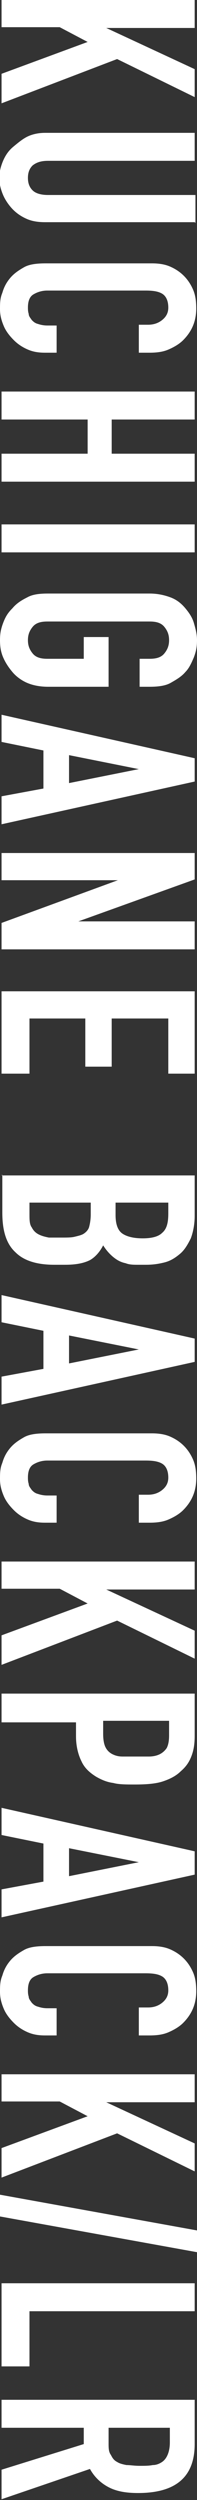
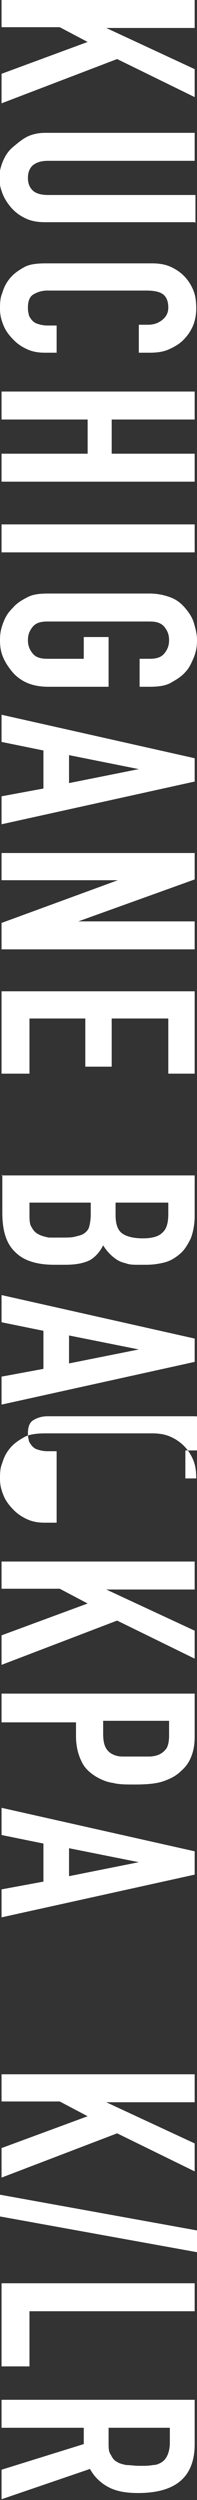
<svg xmlns="http://www.w3.org/2000/svg" id="_レイヤー_2" data-name="レイヤー_2" viewBox="0 0 2.54 32.18">
  <rect x="0" y="0" width="2.54" height="32.18" fill="#333333" stroke="none" />
  <defs>
    <style>
      .cls-1 {
        fill: #fff;
      }
    </style>
  </defs>
  <g id="design">
    <g>
      <path class="cls-1" d="M.02,0h2.49v.36h-1.14s1.14.53,1.14.53v.36l-1-.49L.02,1.33v-.38l1.11-.41-.36-.19H.02v-.36Z" />
      <path class="cls-1" d="M2.51,2.86H.58c-.08,0-.16-.01-.23-.04s-.13-.07-.18-.12-.1-.12-.13-.19c-.03-.07-.05-.15-.05-.22s.02-.15.05-.22.07-.13.13-.18.12-.1.18-.13.14-.05.23-.05h1.93v.36H.62c-.09,0-.15.02-.2.06-.04.04-.06.09-.06.16s.02.12.06.16c.04.04.11.06.2.06h1.9v.36Z" />
      <path class="cls-1" d="M.73,4.54h-.15c-.08,0-.15-.01-.22-.04s-.13-.07-.18-.12c-.05-.05-.1-.11-.13-.18-.03-.07-.05-.14-.05-.22,0-.07,0-.14.03-.21.02-.07.05-.13.1-.19.05-.06.11-.1.18-.14.07-.04.17-.05.28-.05h1.37c.08,0,.16.01.23.04.07.03.13.07.18.12s.09.11.12.18.04.15.04.24c0,.17-.06.3-.17.41-.05.05-.12.09-.19.12-.07.03-.15.04-.24.04h-.14v-.36h.12c.07,0,.13-.02.18-.06.05-.04.08-.09.08-.16,0-.09-.03-.15-.08-.18-.05-.03-.12-.04-.21-.04H.61c-.07,0-.13.02-.18.05-.05.03-.07.09-.07.17,0,.02,0,.05.01.08,0,.03.02.05.04.08.02.02.04.04.08.05.03.01.07.02.12.02h.12v.36Z" />
      <path class="cls-1" d="M.02,5.04h2.49v.36h-1.07v.44h1.07v.36H.02v-.36h1.11v-.44H.02v-.36Z" />
      <path class="cls-1" d="M.02,6.75h2.49v.36H.02v-.36Z" />
      <path class="cls-1" d="M1.93,7.64c.1,0,.19.02.27.05.08.03.14.08.19.14.05.06.09.12.11.19s.04.14.04.22-.01.14-.04.22c-.03.07-.06.14-.11.19-.05.06-.12.1-.19.14s-.17.05-.27.05h-.13v-.36h.13c.09,0,.15-.02.19-.07s.06-.1.06-.17-.02-.12-.06-.17-.1-.07-.19-.07H.61c-.09,0-.15.02-.19.07-.04.05-.06.1-.06.17s.02.12.06.17c.04.05.1.07.19.07h.47v-.28h.32v.64h-.78c-.11,0-.2-.02-.27-.05s-.14-.08-.19-.14c-.05-.06-.09-.12-.12-.19-.03-.07-.04-.14-.04-.22s.01-.14.04-.22.06-.13.12-.19c.05-.06.11-.1.19-.14.07-.04.16-.05.27-.05h1.32Z" />
      <path class="cls-1" d="M.02,9.2l2.49.56v.3L.02,10.61v-.36l.54-.1v-.49l-.54-.11v-.36ZM.89,10.08l.9-.18h0s-.9-.18-.9-.18v.36Z" />
      <path class="cls-1" d="M.02,10.98h2.49v.34l-1.5.54h0s1.5,0,1.5,0v.36H.02v-.34l1.5-.55h0s-1.5,0-1.5,0v-.36Z" />
      <path class="cls-1" d="M.02,12.76h2.49v1.06h-.34v-.71h-.73v.62h-.34v-.62H.38v.71H.02v-1.06Z" />
      <path class="cls-1" d="M.02,15.13h2.49v.52c0,.11-.02.21-.05.29-.04.08-.08.15-.14.2-.06.05-.12.09-.2.11-.08.02-.15.03-.24.03h-.09c-.07,0-.12,0-.17-.02-.05-.01-.09-.03-.12-.05-.06-.04-.12-.1-.17-.18-.04.08-.1.15-.17.19-.08.04-.18.06-.32.06h-.14c-.22,0-.39-.05-.5-.16-.12-.11-.17-.28-.17-.51v-.49ZM1.18,15.48H.38v.15c0,.07,0,.13.03.17.02.04.05.07.09.09.04.02.08.03.13.04.05,0,.11,0,.17,0s.12,0,.16-.01.09-.02.12-.04c.03-.02.06-.05.07-.09.01-.04.02-.09.02-.16v-.16ZM2.18,15.48h-.69v.16c0,.12.03.2.09.24.06.04.15.06.26.06s.2-.02.25-.07c.06-.05.08-.13.08-.25v-.15Z" />
      <path class="cls-1" d="M.02,16.67l2.49.56v.3L.02,18.08v-.36l.54-.1v-.49l-.54-.11v-.36ZM.89,17.55l.9-.18h0s-.9-.18-.9-.18v.36Z" />
-       <path class="cls-1" d="M.73,19.6h-.15c-.08,0-.15-.01-.22-.04s-.13-.07-.18-.12c-.05-.05-.1-.11-.13-.18-.03-.07-.05-.14-.05-.22,0-.07,0-.14.03-.21.02-.07.05-.13.1-.19.05-.06.11-.1.18-.14.07-.04.17-.05.28-.05h1.37c.08,0,.16.01.23.04.07.03.13.07.18.12s.09.11.12.18.04.15.04.24c0,.17-.06.3-.17.41-.05.05-.12.09-.19.12-.07.03-.15.04-.24.04h-.14v-.36h.12c.07,0,.13-.02.18-.06.05-.04.08-.09.08-.16,0-.09-.03-.15-.08-.18-.05-.03-.12-.04-.21-.04H.61c-.07,0-.13.02-.18.05-.05.03-.07.09-.07.17,0,.02,0,.05.01.08,0,.03.02.05.04.08.02.02.04.04.08.05.03.01.07.02.12.02h.12v.36Z" />
+       <path class="cls-1" d="M.73,19.6h-.15c-.08,0-.15-.01-.22-.04s-.13-.07-.18-.12c-.05-.05-.1-.11-.13-.18-.03-.07-.05-.14-.05-.22,0-.07,0-.14.03-.21.02-.07.05-.13.1-.19.05-.06.11-.1.18-.14.07-.04.17-.05.28-.05h1.37c.08,0,.16.01.23.04.07.03.13.07.18.12s.09.11.12.18.04.15.04.24h-.14v-.36h.12c.07,0,.13-.02.18-.06.05-.04.08-.09.08-.16,0-.09-.03-.15-.08-.18-.05-.03-.12-.04-.21-.04H.61c-.07,0-.13.02-.18.05-.05.03-.07.09-.07.17,0,.02,0,.05.01.08,0,.03.02.05.04.08.02.02.04.04.08.05.03.01.07.02.12.02h.12v.36Z" />
      <path class="cls-1" d="M.02,20.1h2.49v.36h-1.14s1.14.53,1.14.53v.36l-1-.49L.02,21.43v-.38l1.11-.41-.36-.19H.02v-.36Z" />
      <path class="cls-1" d="M.02,21.8h2.49v.54c0,.1-.01.18-.04.26s-.07.14-.14.2c-.06.06-.14.1-.23.13s-.21.04-.36.04c-.11,0-.21,0-.28-.02-.08-.01-.15-.04-.22-.08-.08-.05-.15-.11-.19-.2-.04-.08-.07-.19-.07-.32v-.18H.02v-.36ZM2.18,22.15h-.85v.17c0,.07.01.13.03.17.02.04.05.07.09.09.04.02.08.03.13.03s.11,0,.17,0c.06,0,.11,0,.17,0,.05,0,.1-.01.14-.03.04-.02.07-.05.09-.08.02-.04.03-.09.03-.16v-.19Z" />
      <path class="cls-1" d="M.02,23.27l2.49.56v.3L.02,24.68v-.36l.54-.1v-.49l-.54-.11v-.36ZM.89,24.15l.9-.18h0s-.9-.18-.9-.18v.36Z" />
-       <path class="cls-1" d="M.73,26.2h-.15c-.08,0-.15-.01-.22-.04s-.13-.07-.18-.12c-.05-.05-.1-.11-.13-.18-.03-.07-.05-.14-.05-.22,0-.07,0-.14.03-.21.02-.07.05-.13.1-.19.05-.06.11-.1.18-.14.07-.04.17-.05.28-.05h1.37c.08,0,.16.01.23.04.07.03.13.07.18.12s.09.11.12.18.04.15.04.24c0,.17-.06.3-.17.41-.05.05-.12.09-.19.12-.07.03-.15.04-.24.04h-.14v-.36h.12c.07,0,.13-.02.18-.06.05-.04.08-.09.08-.16,0-.09-.03-.15-.08-.18-.05-.03-.12-.04-.21-.04H.61c-.07,0-.13.02-.18.05-.05.03-.07.09-.07.17,0,.02,0,.05.01.08,0,.03.02.05.04.08.02.02.04.04.08.05.03.01.07.02.12.02h.12v.36Z" />
      <path class="cls-1" d="M.02,26.7h2.49v.36h-1.14s1.14.53,1.14.53v.36l-1-.49L.02,28.03v-.38l1.11-.41-.36-.19H.02v-.36Z" />
      <path class="cls-1" d="M0,28.25l2.54.46v.28l-2.54-.46v-.28Z" />
      <path class="cls-1" d="M.02,29.39h2.49v.36H.38v.71H.02v-1.06Z" />
      <path class="cls-1" d="M.02,30.89h2.49v.57c0,.42-.24.63-.73.63-.15,0-.27-.02-.37-.07-.1-.05-.19-.13-.25-.24l-1.14.39v-.38l1.06-.33v-.21H.02v-.36ZM2.18,31.25h-.78v.2c0,.06,0,.11.03.15.02.04.04.07.08.09.03.02.07.03.12.04.05,0,.1.01.17.01s.12,0,.17-.01c.05,0,.09-.02.12-.04.06-.04.1-.13.1-.25v-.19Z" />
    </g>
  </g>
</svg>